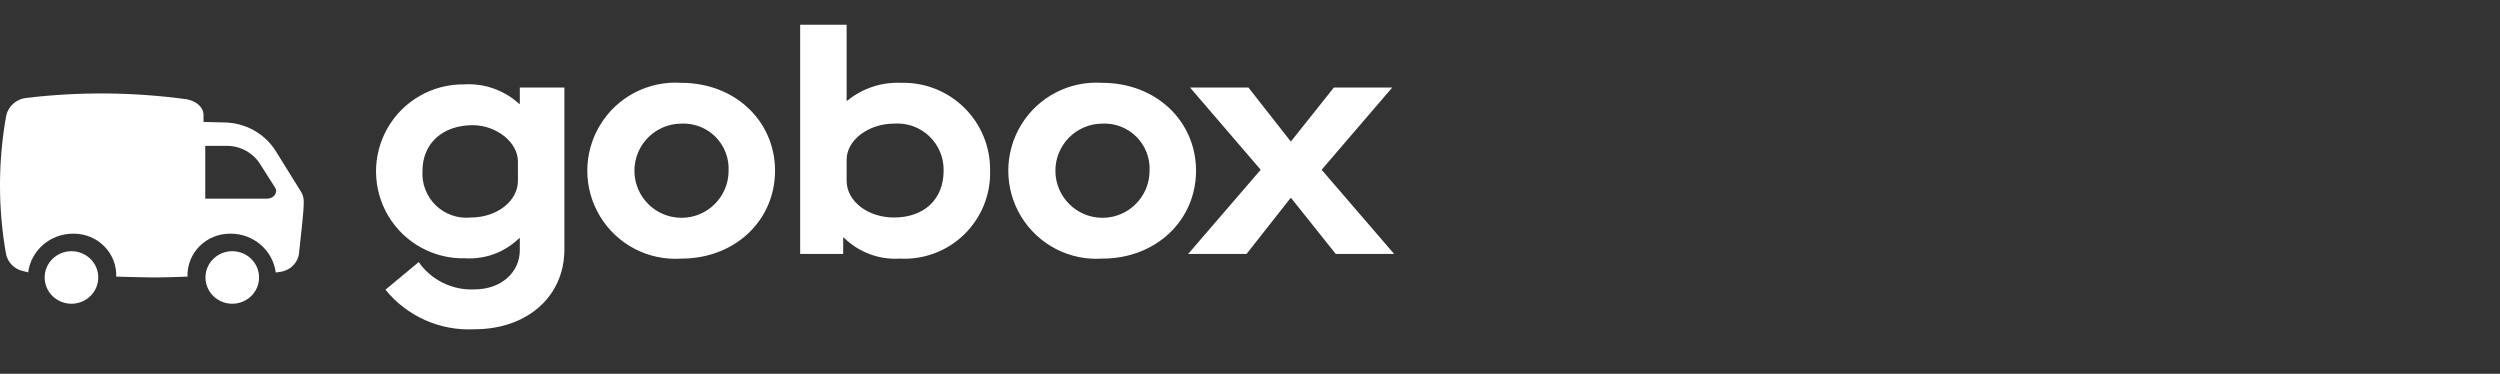
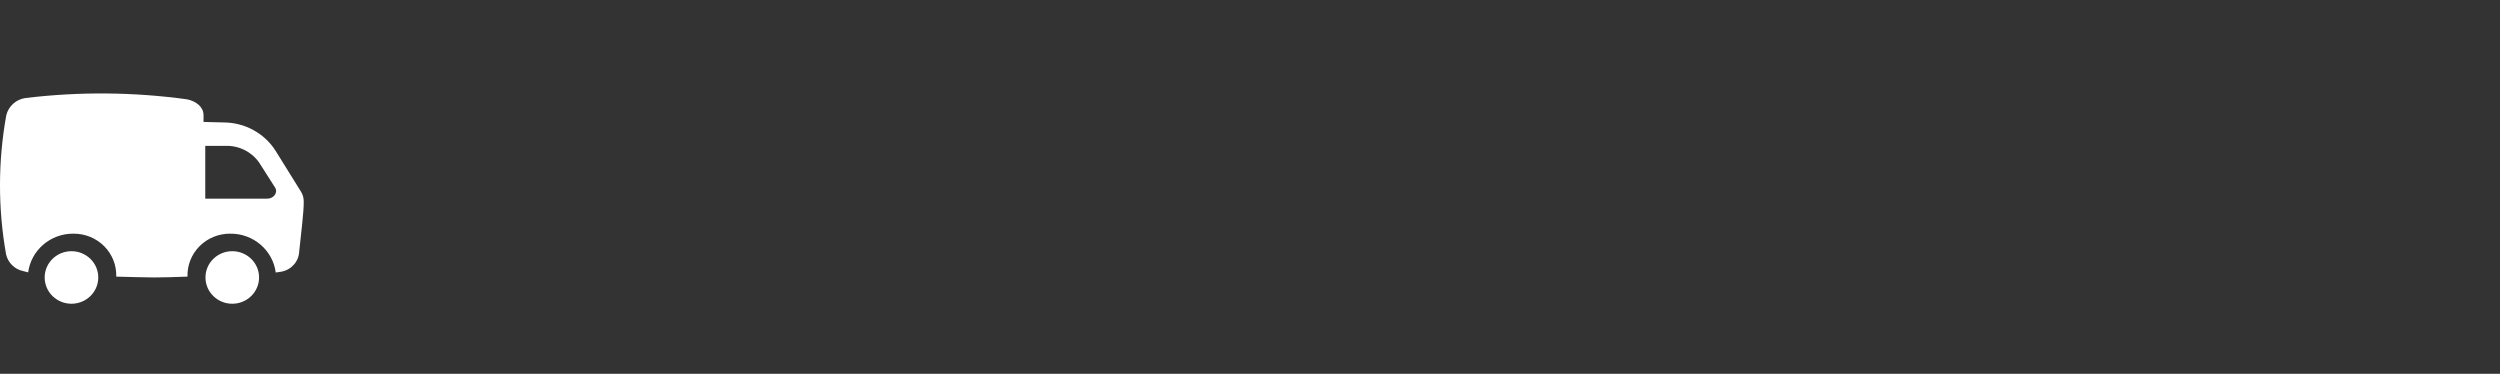
<svg xmlns="http://www.w3.org/2000/svg" width="107px" height="16px" viewBox="0 0 107 16" version="1.1">
  <rect x="0" y="0" width="107" height="16" fill="#333333" stroke="none" />
  <title>logo/16/text/white/gobox</title>
  <g id="logo/16/text/white/gobox" stroke="none" stroke-width="1" fill="none" fill-rule="evenodd">
    <g id="Group" transform="translate(0, 1.059)" fill="#FFFFFF" fill-rule="nonzero">
      <path d="M9.941,11.941 C9.308,11.941 8.794,11.438 8.794,10.816 C8.794,10.195 9.308,9.692 9.941,9.692 C10.575,9.692 11.088,10.195 11.088,10.816 C11.088,11.438 10.575,11.941 9.941,11.941 Z M3.059,11.941 C2.425,11.941 1.912,11.438 1.912,10.816 C1.912,10.195 2.425,9.692 3.059,9.692 C3.692,9.692 4.206,10.195 4.206,10.816 C4.206,11.438 3.692,11.941 3.059,11.941 Z M12.88,7.141 C12.958,7.264 12.999,7.406 12.999,7.551 C13.011,7.99 12.88,8.958 12.806,9.701 C12.79,10.13 12.472,10.491 12.041,10.569 L11.802,10.605 C11.677,9.647 10.84,8.932 9.855,8.942 C9.361,8.938 8.886,9.132 8.541,9.478 C8.196,9.825 8.009,10.295 8.025,10.78 C7.545,10.8 6.969,10.816 6.617,10.816 C6.216,10.816 5.548,10.794 4.975,10.78 C4.991,10.296 4.806,9.827 4.462,9.481 C4.118,9.134 3.645,8.94 3.152,8.942 C2.168,8.93 1.332,9.642 1.205,10.599 L1.006,10.547 C0.633,10.473 0.341,10.19 0.26,9.826 C-0.089,7.858 -0.087,5.846 0.268,3.879 C0.36,3.488 0.687,3.193 1.092,3.136 C3.389,2.859 5.713,2.877 8.006,3.192 C8.395,3.273 8.711,3.517 8.711,3.868 L8.711,4.16 L9.587,4.182 C10.481,4.189 11.309,4.641 11.787,5.382 L12.88,7.141 L12.88,7.141 Z M11.433,7.444 C11.722,7.444 11.911,7.177 11.771,6.965 L11.099,5.91 C10.776,5.441 10.231,5.167 9.655,5.183 L8.785,5.183 L8.785,7.444 L11.433,7.444 Z" id="Shape" />
-       <path d="M17.921,10.158 C18.465,10.933 19.368,11.374 20.313,11.327 C21.429,11.327 22.248,10.615 22.248,9.647 L22.248,9.136 L22.221,9.136 C21.61,9.733 20.776,10.046 19.923,9.996 C18.577,10.035 17.314,9.343 16.622,8.187 C15.93,7.03 15.918,5.59 16.588,4.422 C17.259,3.253 18.509,2.539 19.857,2.553 C20.725,2.498 21.579,2.798 22.221,3.386 L22.248,3.386 L22.248,2.688 L24.156,2.688 L24.156,9.62 C24.156,11.635 22.557,13.033 20.313,13.033 C18.843,13.112 17.425,12.483 16.497,11.34 L17.921,10.158 Z M22.167,5.845 C22.167,5.039 21.254,4.299 20.233,4.299 C18.943,4.299 18.083,5.079 18.083,6.248 C18.045,6.802 18.253,7.344 18.652,7.73 C19.051,8.116 19.6,8.307 20.153,8.25 C21.267,8.25 22.167,7.551 22.167,6.678 L22.167,5.845 Z M29.155,2.486 C31.479,2.486 33.172,4.139 33.172,6.248 C33.172,8.357 31.479,10.01 29.155,10.01 C27.752,10.102 26.414,9.406 25.684,8.204 C24.954,7.002 24.954,5.494 25.684,4.292 C26.414,3.09 27.752,2.394 29.155,2.486 L29.155,2.486 Z M29.155,4.232 C28.044,4.24 27.148,5.145 27.153,6.257 C27.158,7.368 28.062,8.266 29.173,8.263 C30.284,8.261 31.184,7.359 31.184,6.248 C31.209,5.704 31.003,5.174 30.616,4.79 C30.23,4.406 29.699,4.204 29.155,4.232 L29.155,4.232 Z M36.088,9.11 L36.088,9.808 L34.247,9.808 L34.247,2.01616501e-13 L36.236,2.01616501e-13 L36.236,3.252 L36.262,3.252 C36.912,2.72 37.735,2.447 38.574,2.486 C39.583,2.46 40.559,2.846 41.276,3.556 C41.994,4.266 42.391,5.239 42.376,6.248 C42.404,7.271 42.003,8.259 41.271,8.973 C40.539,9.687 39.541,10.063 38.519,10.01 C37.626,10.066 36.752,9.739 36.115,9.11 L36.088,9.11 Z M38.264,4.232 C37.177,4.232 36.236,4.931 36.236,5.778 L36.236,6.678 C36.236,7.551 37.136,8.25 38.264,8.25 C39.555,8.25 40.387,7.47 40.387,6.248 C40.4,5.691 40.176,5.154 39.772,4.77 C39.368,4.386 38.82,4.191 38.264,4.232 Z M47.172,2.486 C49.496,2.486 51.19,4.139 51.19,6.248 C51.19,8.357 49.496,10.01 47.172,10.01 C45.769,10.102 44.431,9.406 43.702,8.204 C42.972,7.002 42.972,5.494 43.702,4.292 C44.431,3.09 45.769,2.394 47.172,2.486 Z M47.172,4.232 C46.061,4.24 45.166,5.145 45.171,6.257 C45.176,7.368 46.079,8.266 47.191,8.263 C48.302,8.261 49.201,7.359 49.202,6.248 C49.227,5.704 49.021,5.174 48.634,4.79 C48.247,4.406 47.717,4.204 47.172,4.232 Z M53.958,6.207 L50.935,2.688 L53.434,2.688 L55.235,4.985 L55.261,4.985 L57.089,2.688 L59.588,2.688 L56.565,6.207 L59.668,9.808 L57.169,9.808 L55.261,7.417 L55.235,7.417 L53.354,9.808 L50.855,9.808 L53.958,6.207 Z" id="Shape" />
    </g>
  </g>
</svg>